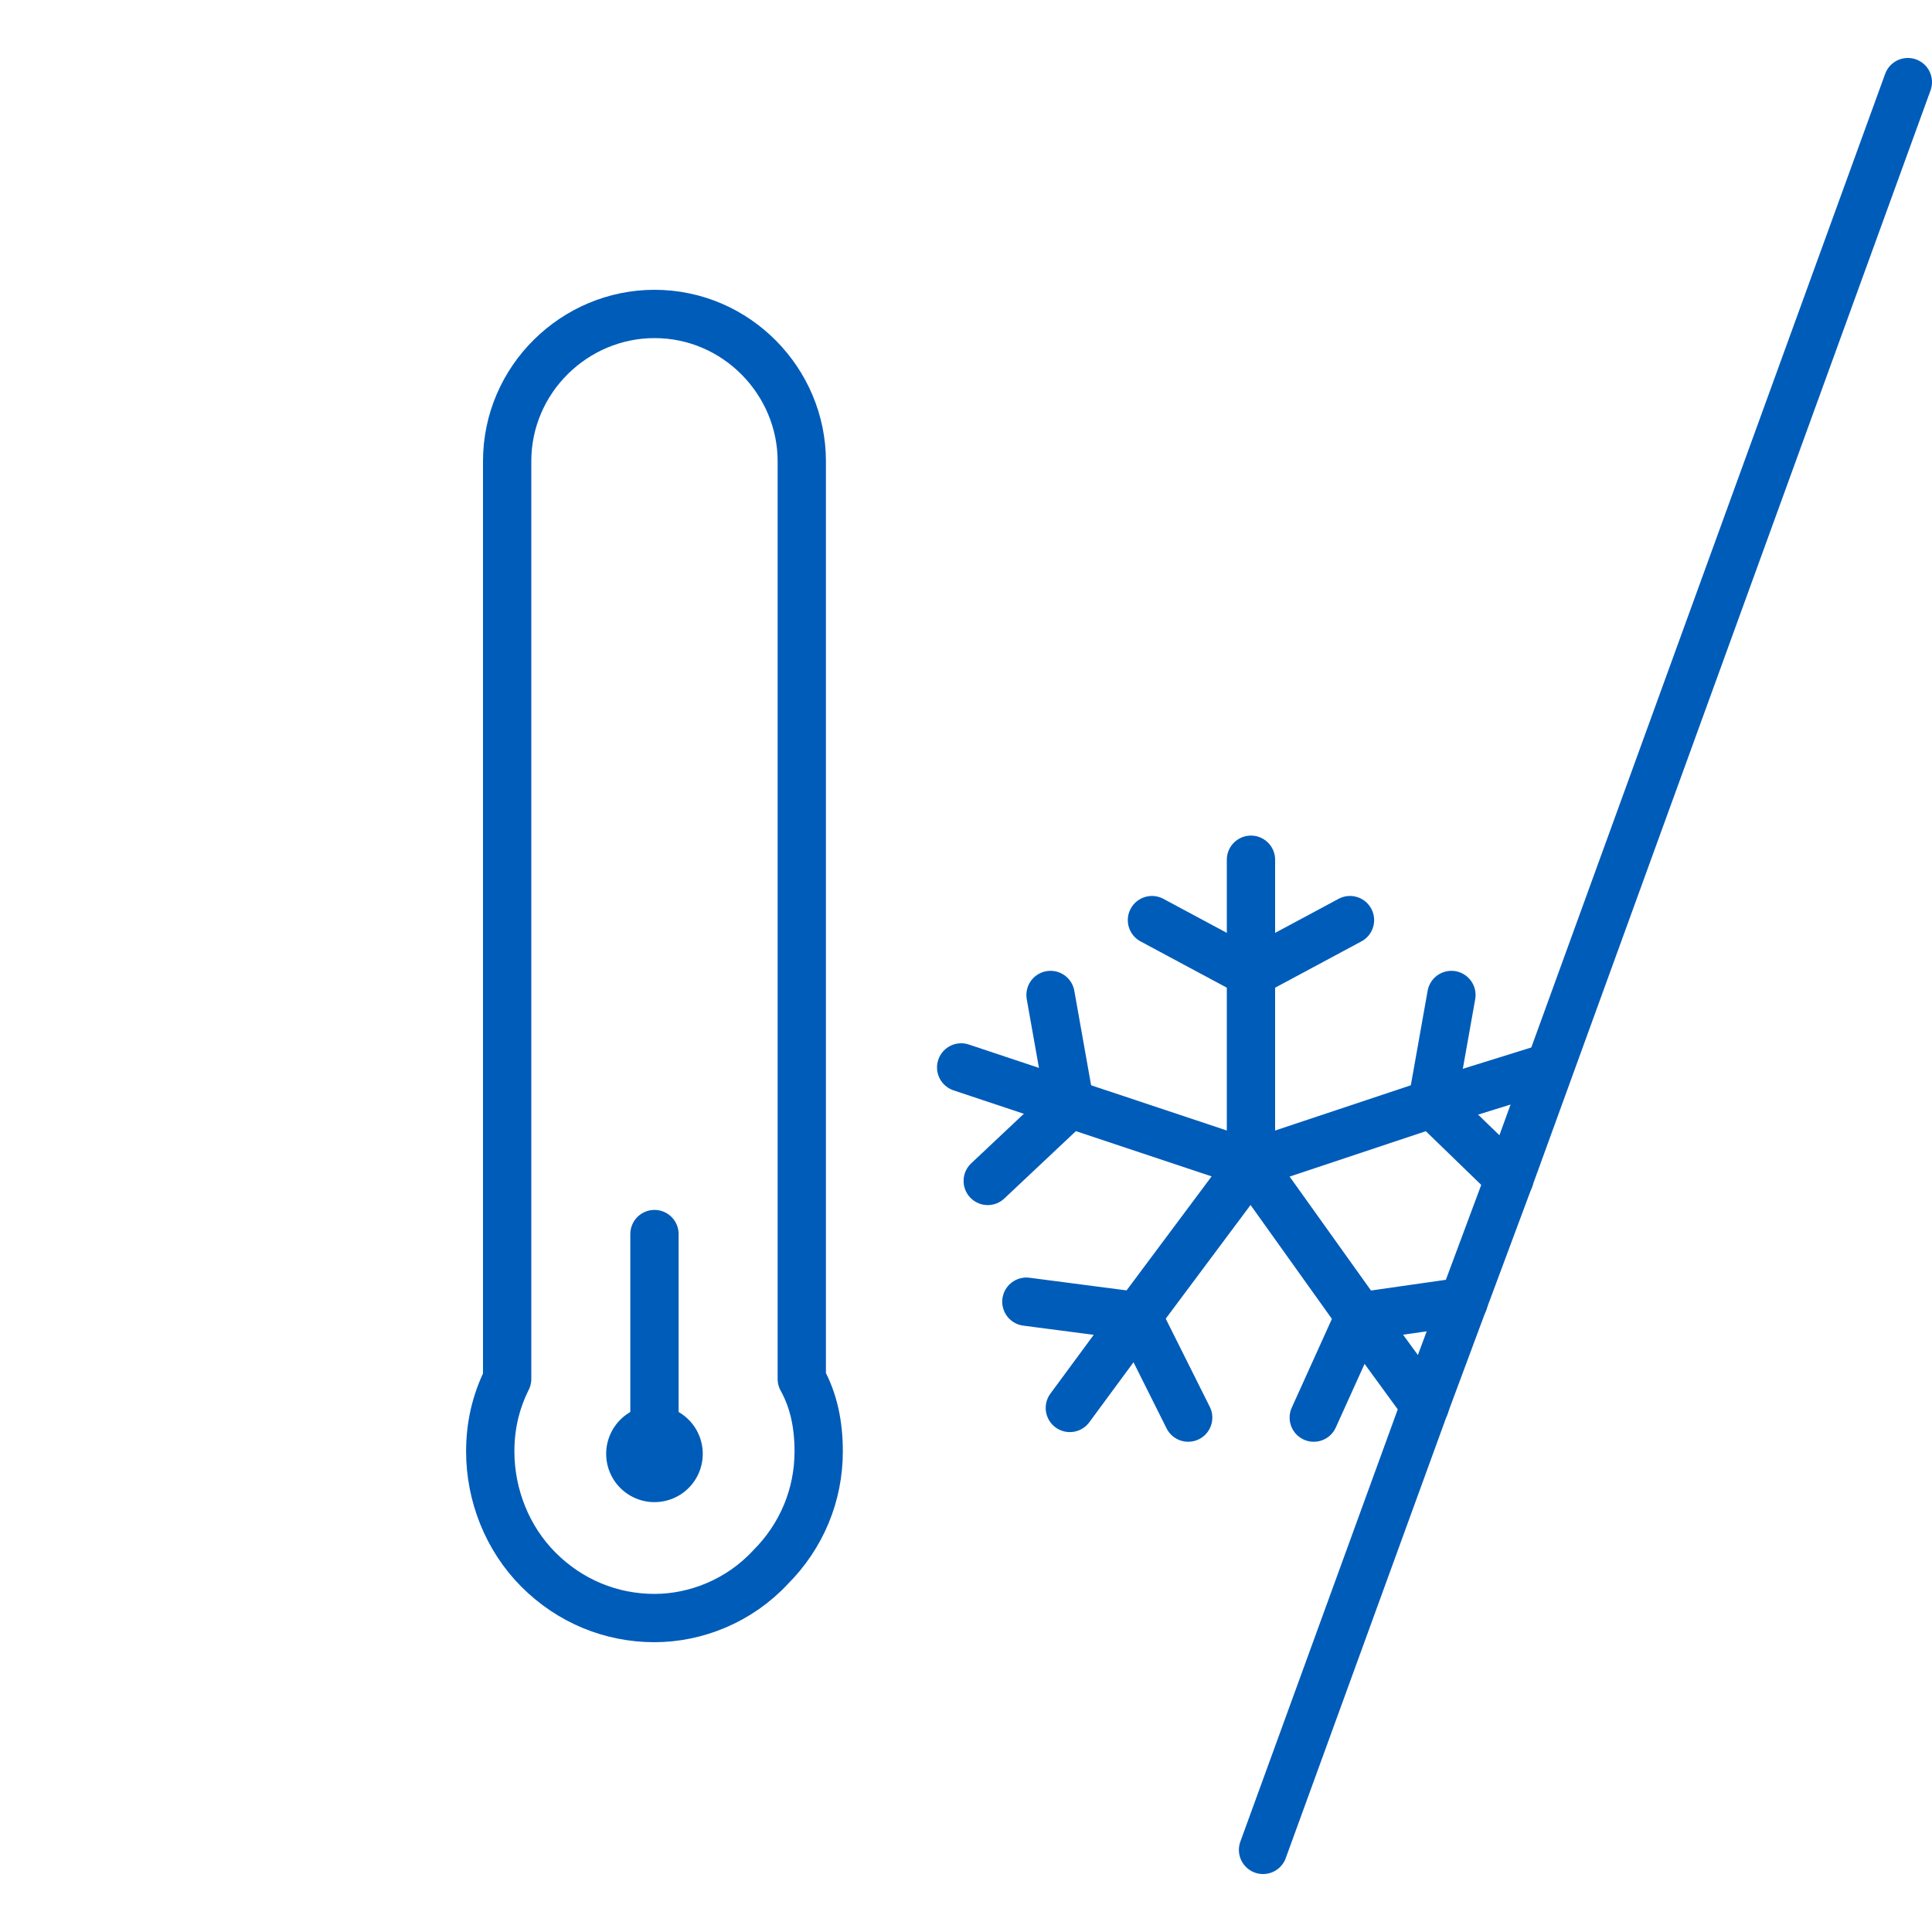
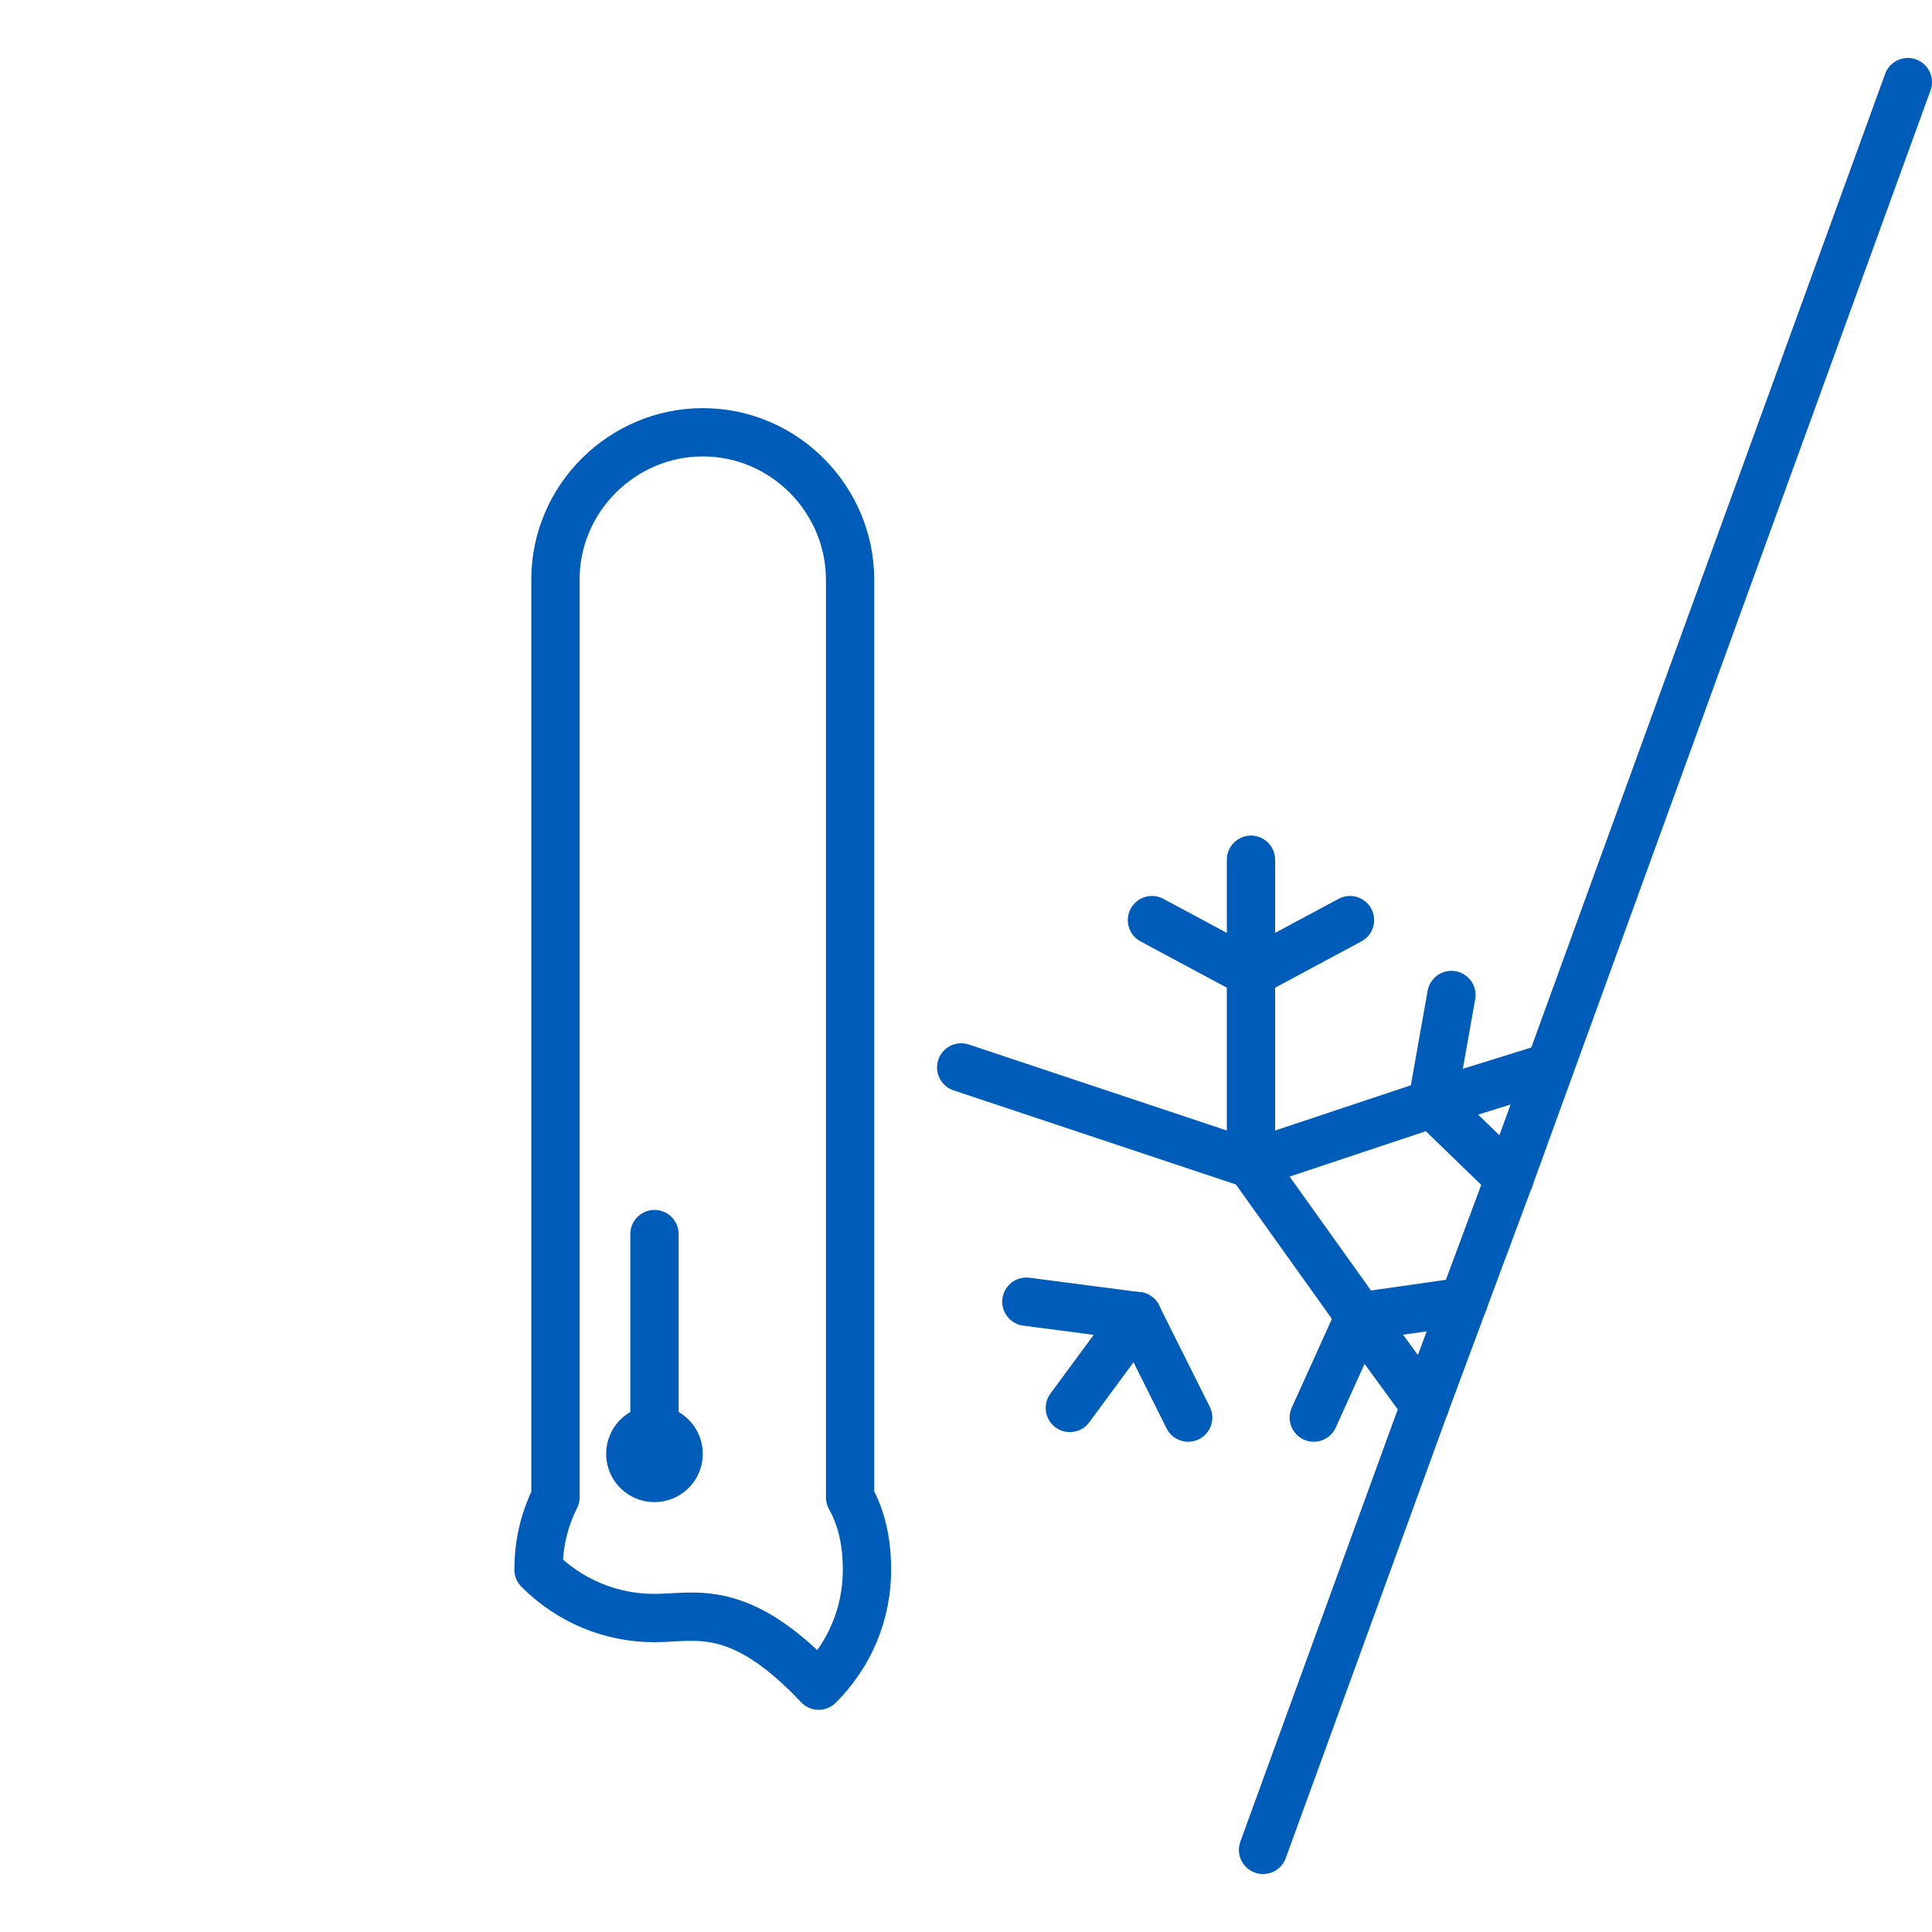
<svg xmlns="http://www.w3.org/2000/svg" version="1.1" id="Calque_1" x="0px" y="0px" viewBox="0 0 80 80" enable-background="new 0 0 80 80" xml:space="preserve">
-   <path fill="none" stroke="#005CB9" stroke-width="2" stroke-linecap="round" stroke-linejoin="round" stroke-miterlimit="10" d="  M27.1,51.1v9.1 M27.1,67c-1.8,0-3.5-0.7-4.8-2c-1.3-1.3-2-3.1-2-4.9c0-1,0.2-2,0.7-3v-38c0-3.4,2.8-6.1,6.1-6.1  c3.4,0,6.1,2.8,6.1,6.1v38c0.5,0.9,0.7,1.9,0.7,3c0,1.8-0.7,3.5-2,4.8C30.6,66.3,28.8,67,27.1,67z" />
+   <path fill="none" stroke="#005CB9" stroke-width="2" stroke-linecap="round" stroke-linejoin="round" stroke-miterlimit="10" d="  M27.1,51.1v9.1 M27.1,67c-1.8,0-3.5-0.7-4.8-2c0-1,0.2-2,0.7-3v-38c0-3.4,2.8-6.1,6.1-6.1  c3.4,0,6.1,2.8,6.1,6.1v38c0.5,0.9,0.7,1.9,0.7,3c0,1.8-0.7,3.5-2,4.8C30.6,66.3,28.8,67,27.1,67z" />
  <path fill="none" stroke="#005CB9" stroke-width="4" stroke-linecap="round" stroke-linejoin="round" d="M27.1,60.2L27.1,60.2" />
  <path fill="none" stroke="#005CB9" stroke-width="2" stroke-linecap="round" stroke-linejoin="round" stroke-miterlimit="10" d="  M51.8,35.6v12.6l-12-4" />
  <path fill="none" stroke="#005CB9" stroke-width="2" stroke-linecap="round" stroke-linejoin="round" stroke-miterlimit="10" d="  M47.7,38.1l4.1,2.2l4.1-2.2" />
  <g>
    <line fill="none" stroke="#005CB9" stroke-width="2" stroke-linecap="round" stroke-linejoin="round" stroke-miterlimit="10" x1="59.3" y1="45.7" x2="62.5" y2="48.8" />
    <polyline fill="none" stroke="#005CB9" stroke-width="2" stroke-linecap="round" stroke-linejoin="round" stroke-miterlimit="10" points="   59.3,45.7 59.3,45.7 60.1,41.2  " />
    <line fill="none" stroke="#005CB9" stroke-width="2" stroke-linecap="round" stroke-linejoin="round" stroke-miterlimit="10" x1="51.8" y1="48.2" x2="56.3" y2="54.5" />
    <line fill="none" stroke="#005CB9" stroke-width="2" stroke-linecap="round" stroke-linejoin="round" stroke-miterlimit="10" x1="59" y1="58.2" x2="56.3" y2="54.5" />
    <line fill="none" stroke="#005CB9" stroke-width="2" stroke-linecap="round" stroke-linejoin="round" stroke-miterlimit="10" x1="59.3" y1="45.7" x2="63.8" y2="44.3" />
    <line fill="none" stroke="#005CB9" stroke-width="2" stroke-linecap="round" stroke-linejoin="round" stroke-miterlimit="10" x1="59.3" y1="45.7" x2="51.8" y2="48.2" />
    <line fill="none" stroke="#005CB9" stroke-width="2" stroke-linecap="round" stroke-linejoin="round" stroke-miterlimit="10" x1="56.3" y1="54.5" x2="54.4" y2="58.7" />
    <line fill="none" stroke="#005CB9" stroke-width="2" stroke-linecap="round" stroke-linejoin="round" stroke-miterlimit="10" x1="47.1" y1="54.5" x2="49.2" y2="58.7" />
-     <line fill="none" stroke="#005CB9" stroke-width="2" stroke-linecap="round" stroke-linejoin="round" stroke-miterlimit="10" x1="51.8" y1="48.2" x2="47.1" y2="54.5" />
    <polyline fill="none" stroke="#005CB9" stroke-width="2" stroke-linecap="round" stroke-linejoin="round" stroke-miterlimit="10" points="   47.1,54.5 47.1,54.5 42.5,53.9  " />
-     <polyline fill="none" stroke="#005CB9" stroke-width="2" stroke-linecap="round" stroke-linejoin="round" stroke-miterlimit="10" points="   43.5,41.2 44.3,45.7 40.9,48.9  " />
    <line fill="none" stroke="#005CB9" stroke-width="2" stroke-linecap="round" stroke-linejoin="round" stroke-miterlimit="10" x1="47.1" y1="54.5" x2="44.3" y2="58.3" />
    <polyline fill="none" stroke="#005CB9" stroke-width="2" stroke-linecap="round" stroke-linejoin="round" stroke-miterlimit="10" points="   60.6,53.9 56.4,54.5 56.3,54.5  " />
    <line fill="none" stroke="#005CB9" stroke-width="2" stroke-linecap="round" stroke-linejoin="round" stroke-miterlimit="10" x1="60.6" y1="53.9" x2="59" y2="58.2" />
    <line fill="none" stroke="#005CB9" stroke-width="2" stroke-linecap="round" stroke-linejoin="round" stroke-miterlimit="10" x1="52.3" y1="76.6" x2="59" y2="58.2" />
    <line fill="none" stroke="#005CB9" stroke-width="2" stroke-linecap="round" stroke-linejoin="round" stroke-miterlimit="10" x1="79" y1="3.4" x2="62.5" y2="48.8" />
    <line fill="none" stroke="#005CB9" stroke-width="2" stroke-linecap="round" stroke-linejoin="round" stroke-miterlimit="10" x1="62.5" y1="48.8" x2="60.6" y2="53.9" />
  </g>
</svg>